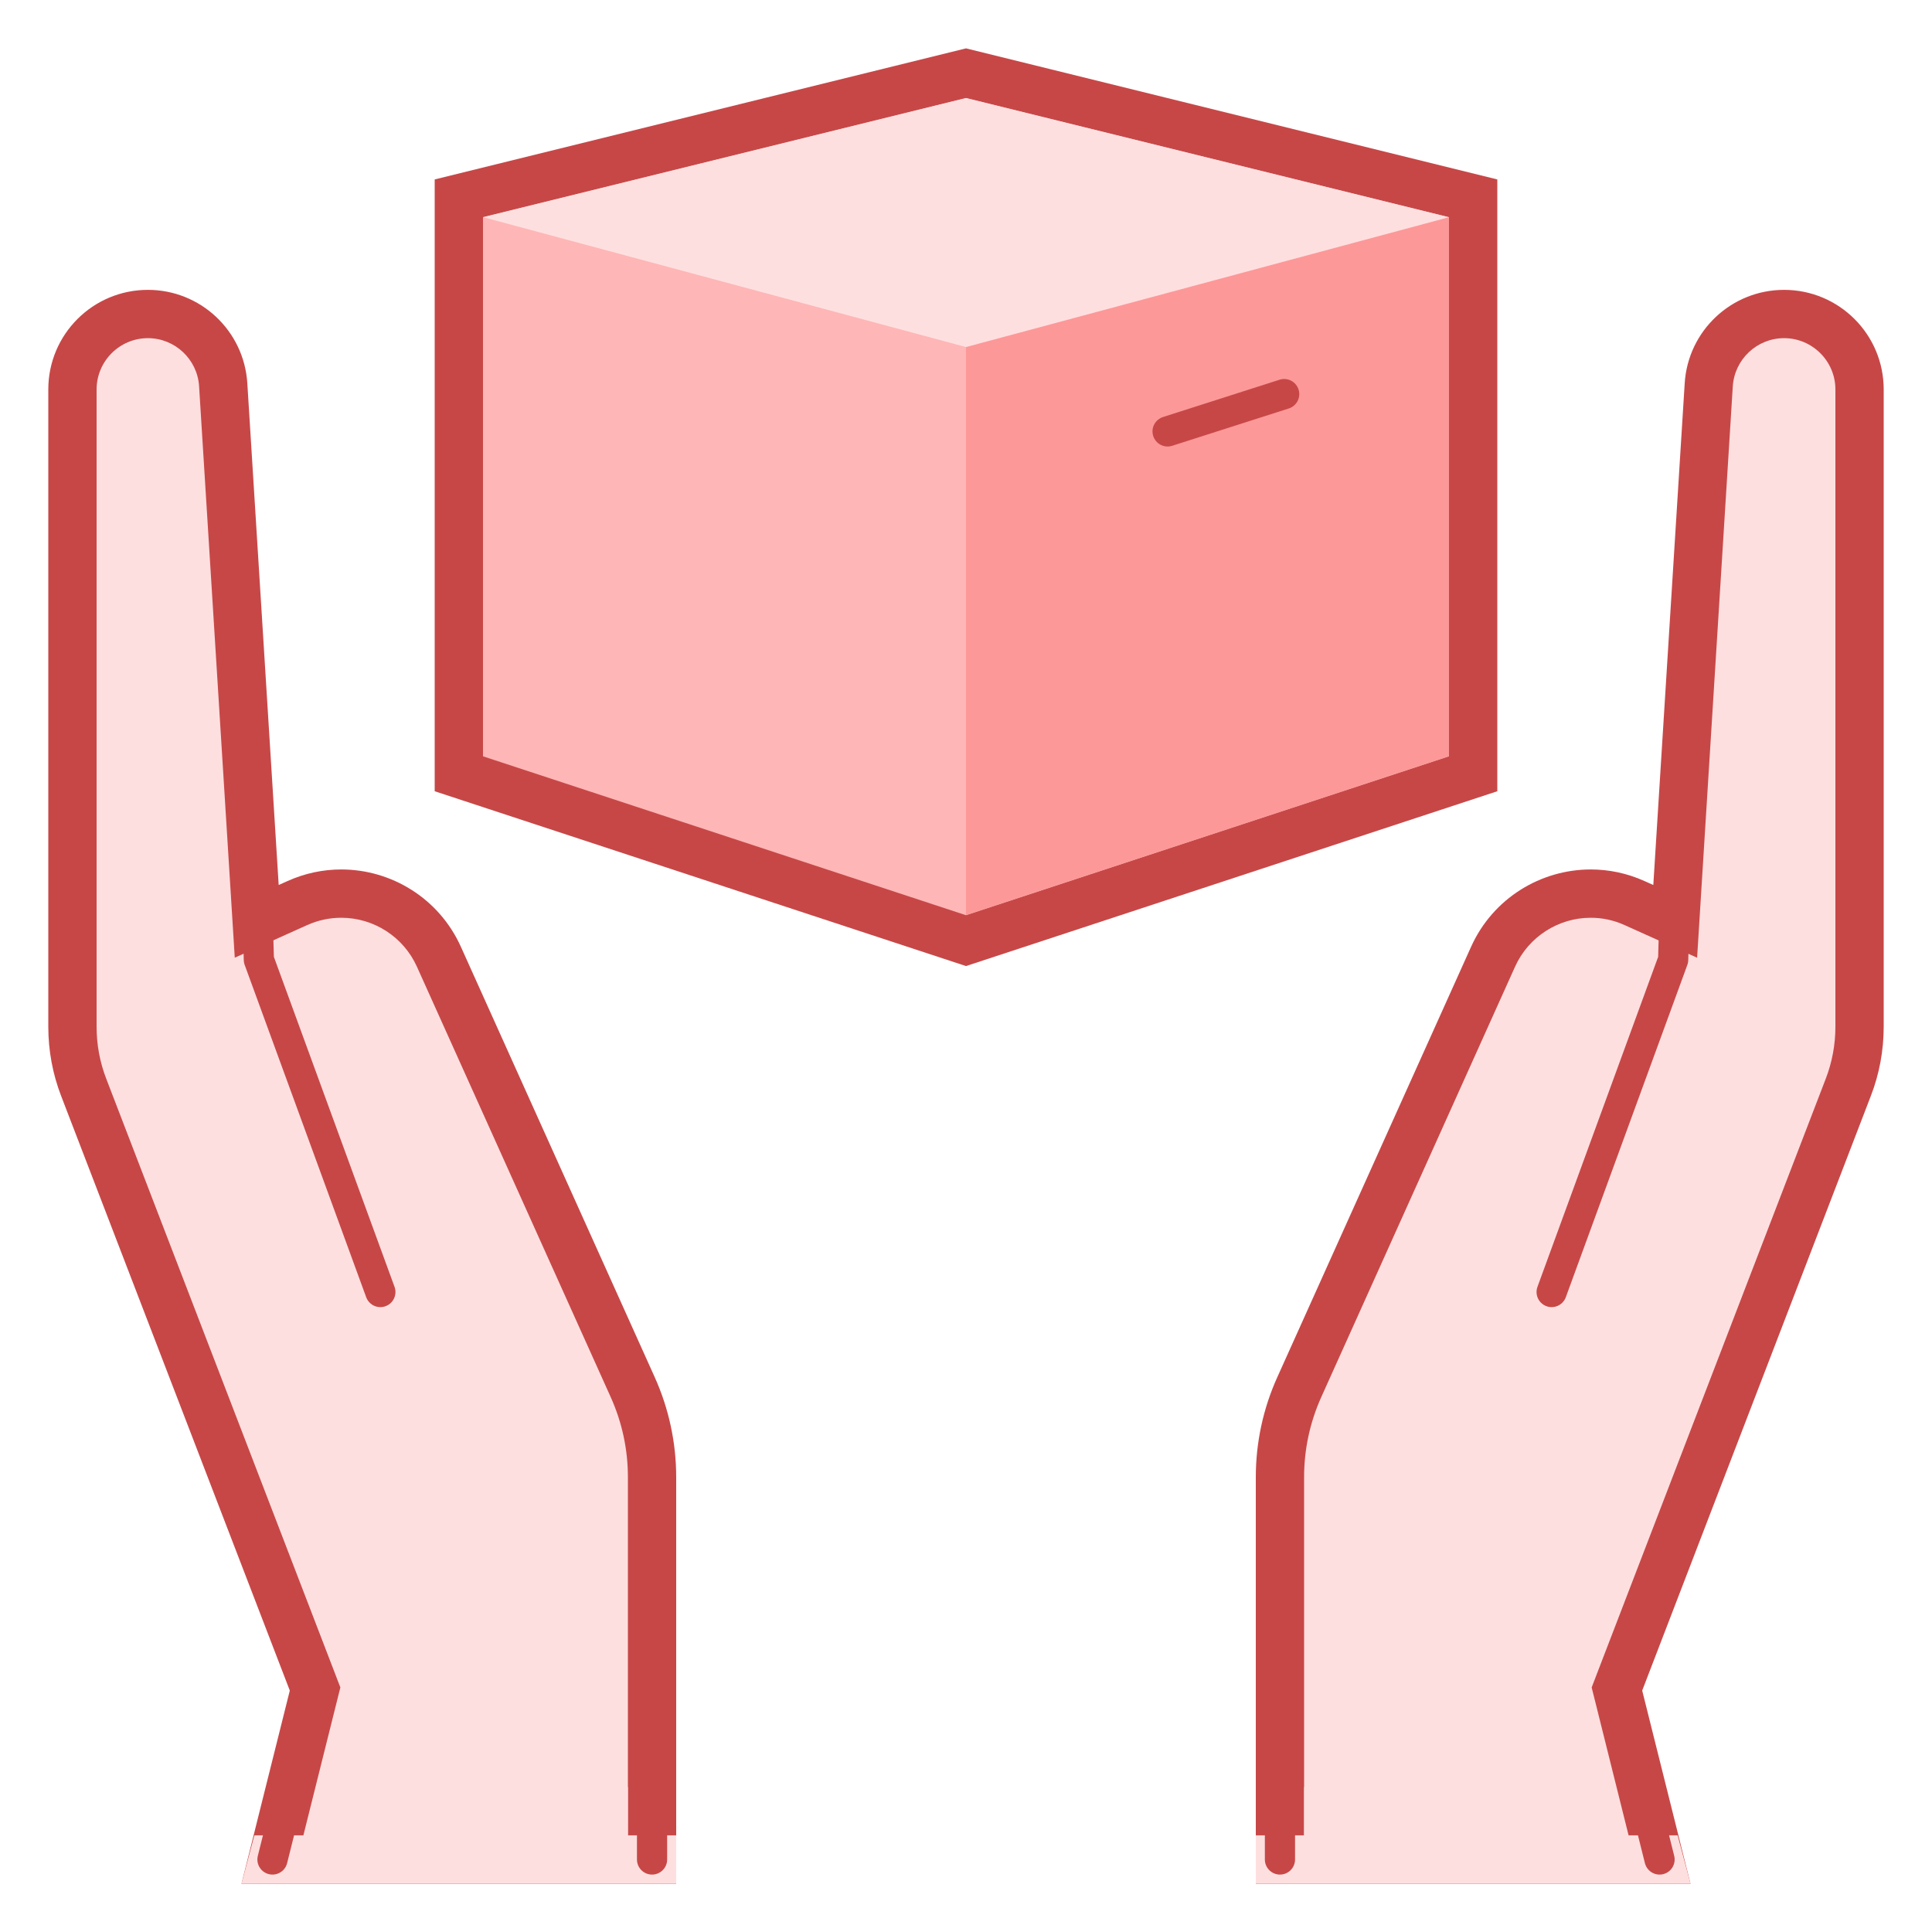
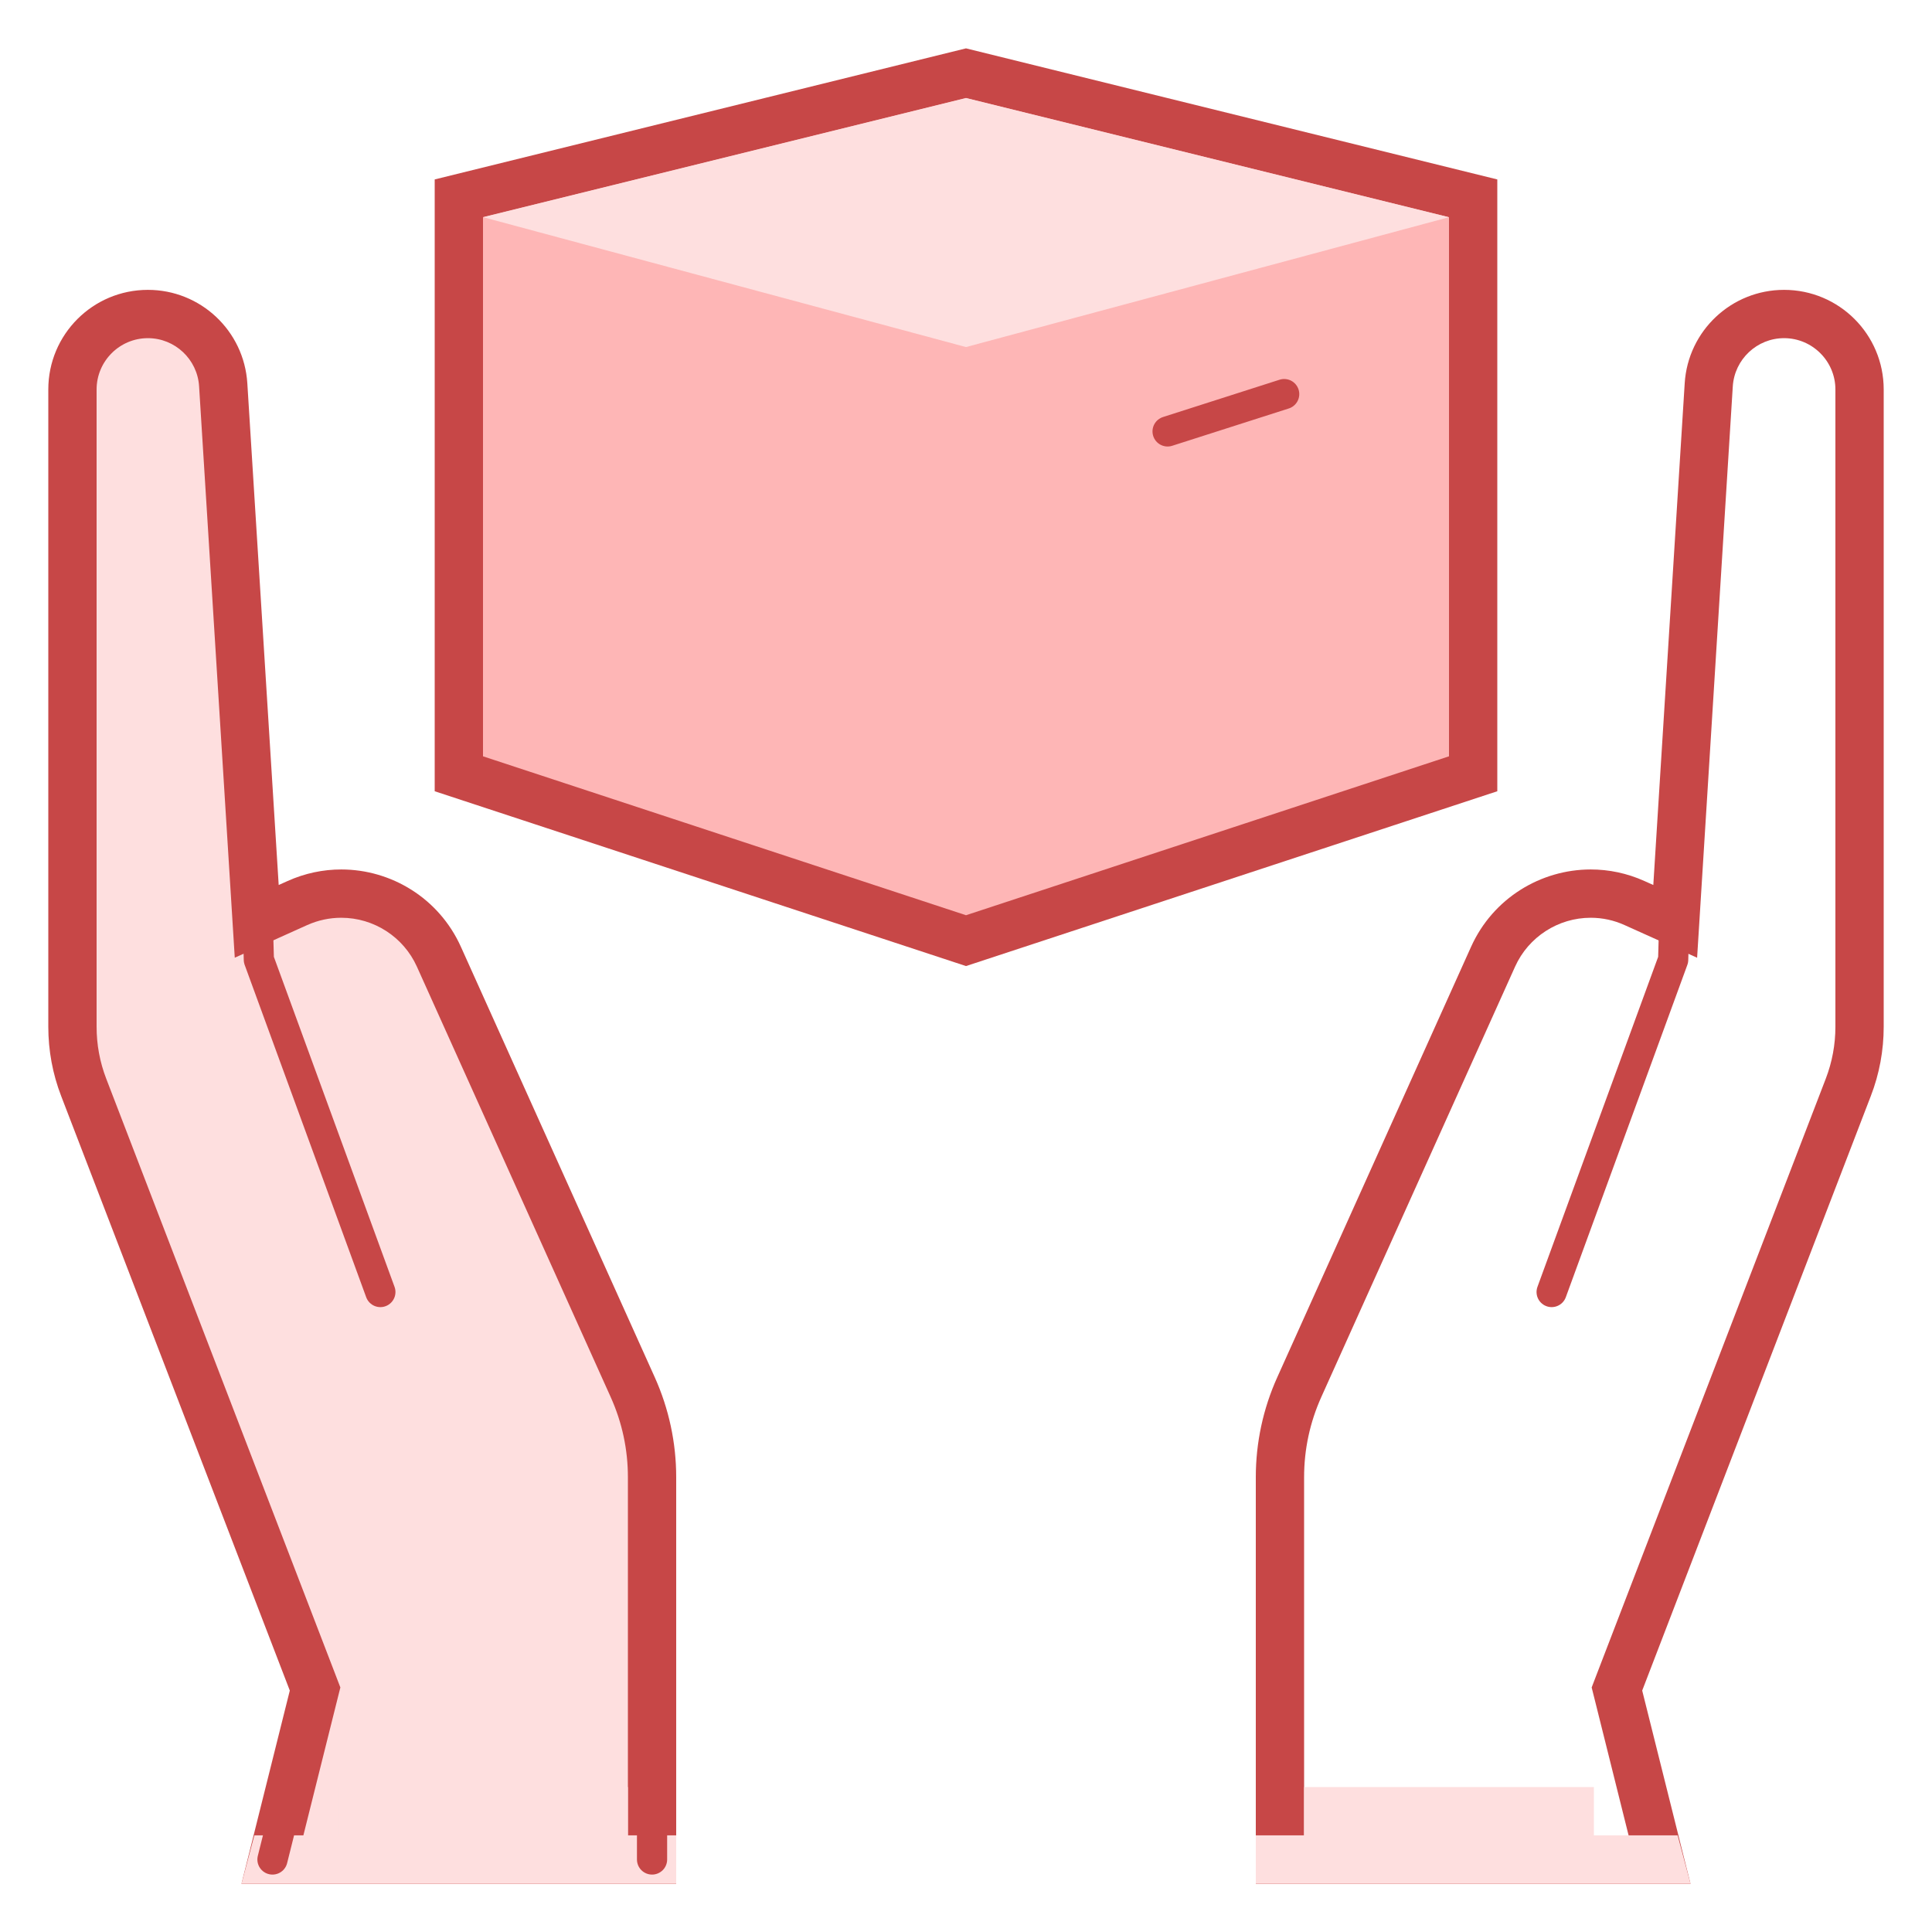
<svg xmlns="http://www.w3.org/2000/svg" width="64" height="64" viewBox="0 0 64 64" fill="none">
  <path d="M15.199 25.628V6.567L31.999 2.422L48.799 6.567V25.628L31.999 31.156L15.199 25.628Z" fill="#FEB6B6" />
  <path d="M32 3.25L48 7.198V25.054L32 30.318L16 25.054V7.198L32 3.25ZM32 1.602L14.4 5.944V26.211L32 32.002L49.6 26.211V5.944L32 1.602Z" fill="#C74747" />
-   <path d="M48 25.05L32 30.314V8.047L48 7.195V25.05Z" fill="#FD9898" />
  <path d="M32 11.497L16 7.193L32 3.246L48 7.195L32 11.497Z" fill="#FEDFDF" />
  <path d="M38.678 14.291L42.54 13.055" stroke="#C74747" stroke-miterlimit="10" stroke-linecap="round" />
  <path d="M9.026 61.598L10.439 55.947L2.775 36.021C2.525 35.374 2.4 34.699 2.4 34.01V12.899C2.4 11.52 3.522 10.398 4.9 10.398C6.216 10.398 7.312 11.429 7.396 12.742L8.506 30.517L9.853 29.912C10.316 29.704 10.805 29.598 11.306 29.598C12.698 29.598 13.967 30.419 14.538 31.688L20.96 45.949C21.386 46.893 21.6 47.896 21.6 48.931V61.598H9.026Z" fill="#FEDFDF" />
  <path d="M4.899 11.202C5.795 11.202 6.539 11.902 6.595 12.795L7.633 29.416L7.777 31.725L9.888 30.774L10.179 30.643C10.539 30.483 10.916 30.402 11.305 30.402C12.384 30.402 13.366 31.037 13.809 32.019L20.23 46.28C20.608 47.12 20.8 48.013 20.8 48.934V54.402V56.229V60.802H10.049L11.152 56.39L11.275 55.899L11.094 55.427L3.52 35.736C3.307 35.184 3.2 34.605 3.2 34.013V12.901C3.2 11.965 3.963 11.202 4.899 11.202ZM4.899 9.602C3.076 9.602 1.6 11.078 1.6 12.901V34.013C1.6 34.798 1.744 35.578 2.027 36.31L9.6 56.002L8 62.402H22.4V56.229V54.402V48.934C22.4 47.792 22.158 46.664 21.689 45.622L15.267 31.362C14.542 29.754 12.961 28.802 11.305 28.802C10.708 28.802 10.104 28.925 9.524 29.186L9.232 29.317L8.193 12.696C8.084 10.957 6.643 9.602 4.899 9.602Z" fill="#C74747" />
  <path d="M12.6 42.8L8.575 31.792L8.533 30.301" stroke="#C74747" stroke-miterlimit="10" stroke-linecap="round" stroke-linejoin="round" />
  <path d="M11.2 60.799V59.199H20.8V60.799H22.4V62.399H8L8.426 60.799H11.2Z" fill="#FEDFDF" />
  <path d="M9.026 61.598L10.439 55.947L2.775 36.021C2.525 35.374 2.4 34.699 2.4 34.01V12.899C2.4 11.52 3.522 10.398 4.9 10.398C6.216 10.398 7.312 11.429 7.396 12.742L8.506 30.517L9.853 29.912C10.316 29.704 10.805 29.598 11.306 29.598C12.698 29.598 13.967 30.419 14.538 31.688L20.96 45.949C21.386 46.893 21.6 47.896 21.6 48.931V61.598" stroke="#C74747" stroke-miterlimit="10" stroke-linecap="round" />
-   <path d="M42.4 61.598V48.931C42.4 47.896 42.616 46.893 43.04 45.949L49.463 31.688C50.032 30.419 51.301 29.598 52.695 29.598C53.196 29.598 53.685 29.704 54.148 29.912L55.495 30.517L56.605 12.742C56.688 11.429 57.783 10.398 59.1 10.398C60.477 10.398 61.6 11.52 61.6 12.899V34.011C61.6 34.699 61.476 35.376 61.228 36.022L53.564 55.949L54.976 61.6L42.4 61.598Z" fill="#FEDFDF" />
  <path d="M59.1 11.202C60.036 11.202 60.8 11.965 60.8 12.901V34.013C60.8 34.605 60.692 35.184 60.48 35.736L52.907 55.427L52.726 55.899L52.849 56.39L53.95 60.802H43.2V48.934C43.2 48.013 43.392 47.12 43.769 46.28L50.19 32.019C50.633 31.037 51.617 30.402 52.694 30.402C53.081 30.402 53.46 30.483 53.817 30.645L54.108 30.776L56.219 31.726L56.363 29.418L57.401 12.797C57.459 11.902 58.204 11.202 59.1 11.202ZM59.1 9.602C57.358 9.602 55.916 10.957 55.808 12.696L54.768 29.317L54.476 29.186C53.897 28.925 53.292 28.802 52.696 28.802C51.04 28.802 49.457 29.754 48.732 31.362L42.312 45.622C41.841 46.664 41.6 47.792 41.6 48.934V62.402H56L54.4 56.002L61.972 36.31C62.256 35.578 62.4 34.798 62.4 34.013V12.901C62.4 11.078 60.923 9.602 59.1 9.602Z" fill="#C74747" />
  <path d="M51.4 42.8L55.426 31.792L55.468 30.301" stroke="#C74747" stroke-miterlimit="10" stroke-linecap="round" stroke-linejoin="round" />
  <path d="M52.8 60.799V59.199H43.2V60.799H41.6V62.399H56L55.574 60.799H52.8Z" fill="#FEDFDF" />
-   <path d="M54.975 61.598L53.562 55.947L61.226 36.021C61.474 35.376 61.599 34.699 61.599 34.011V12.899C61.599 11.522 60.477 10.398 59.098 10.398C57.781 10.398 56.685 11.429 56.602 12.742L55.492 30.517L54.144 29.912C53.682 29.704 53.192 29.598 52.692 29.598C51.3 29.598 50.031 30.419 49.46 31.688L43.04 45.947C42.615 46.891 42.4 47.894 42.4 48.93V61.598" stroke="#C74747" stroke-miterlimit="10" stroke-linecap="round" />
</svg>